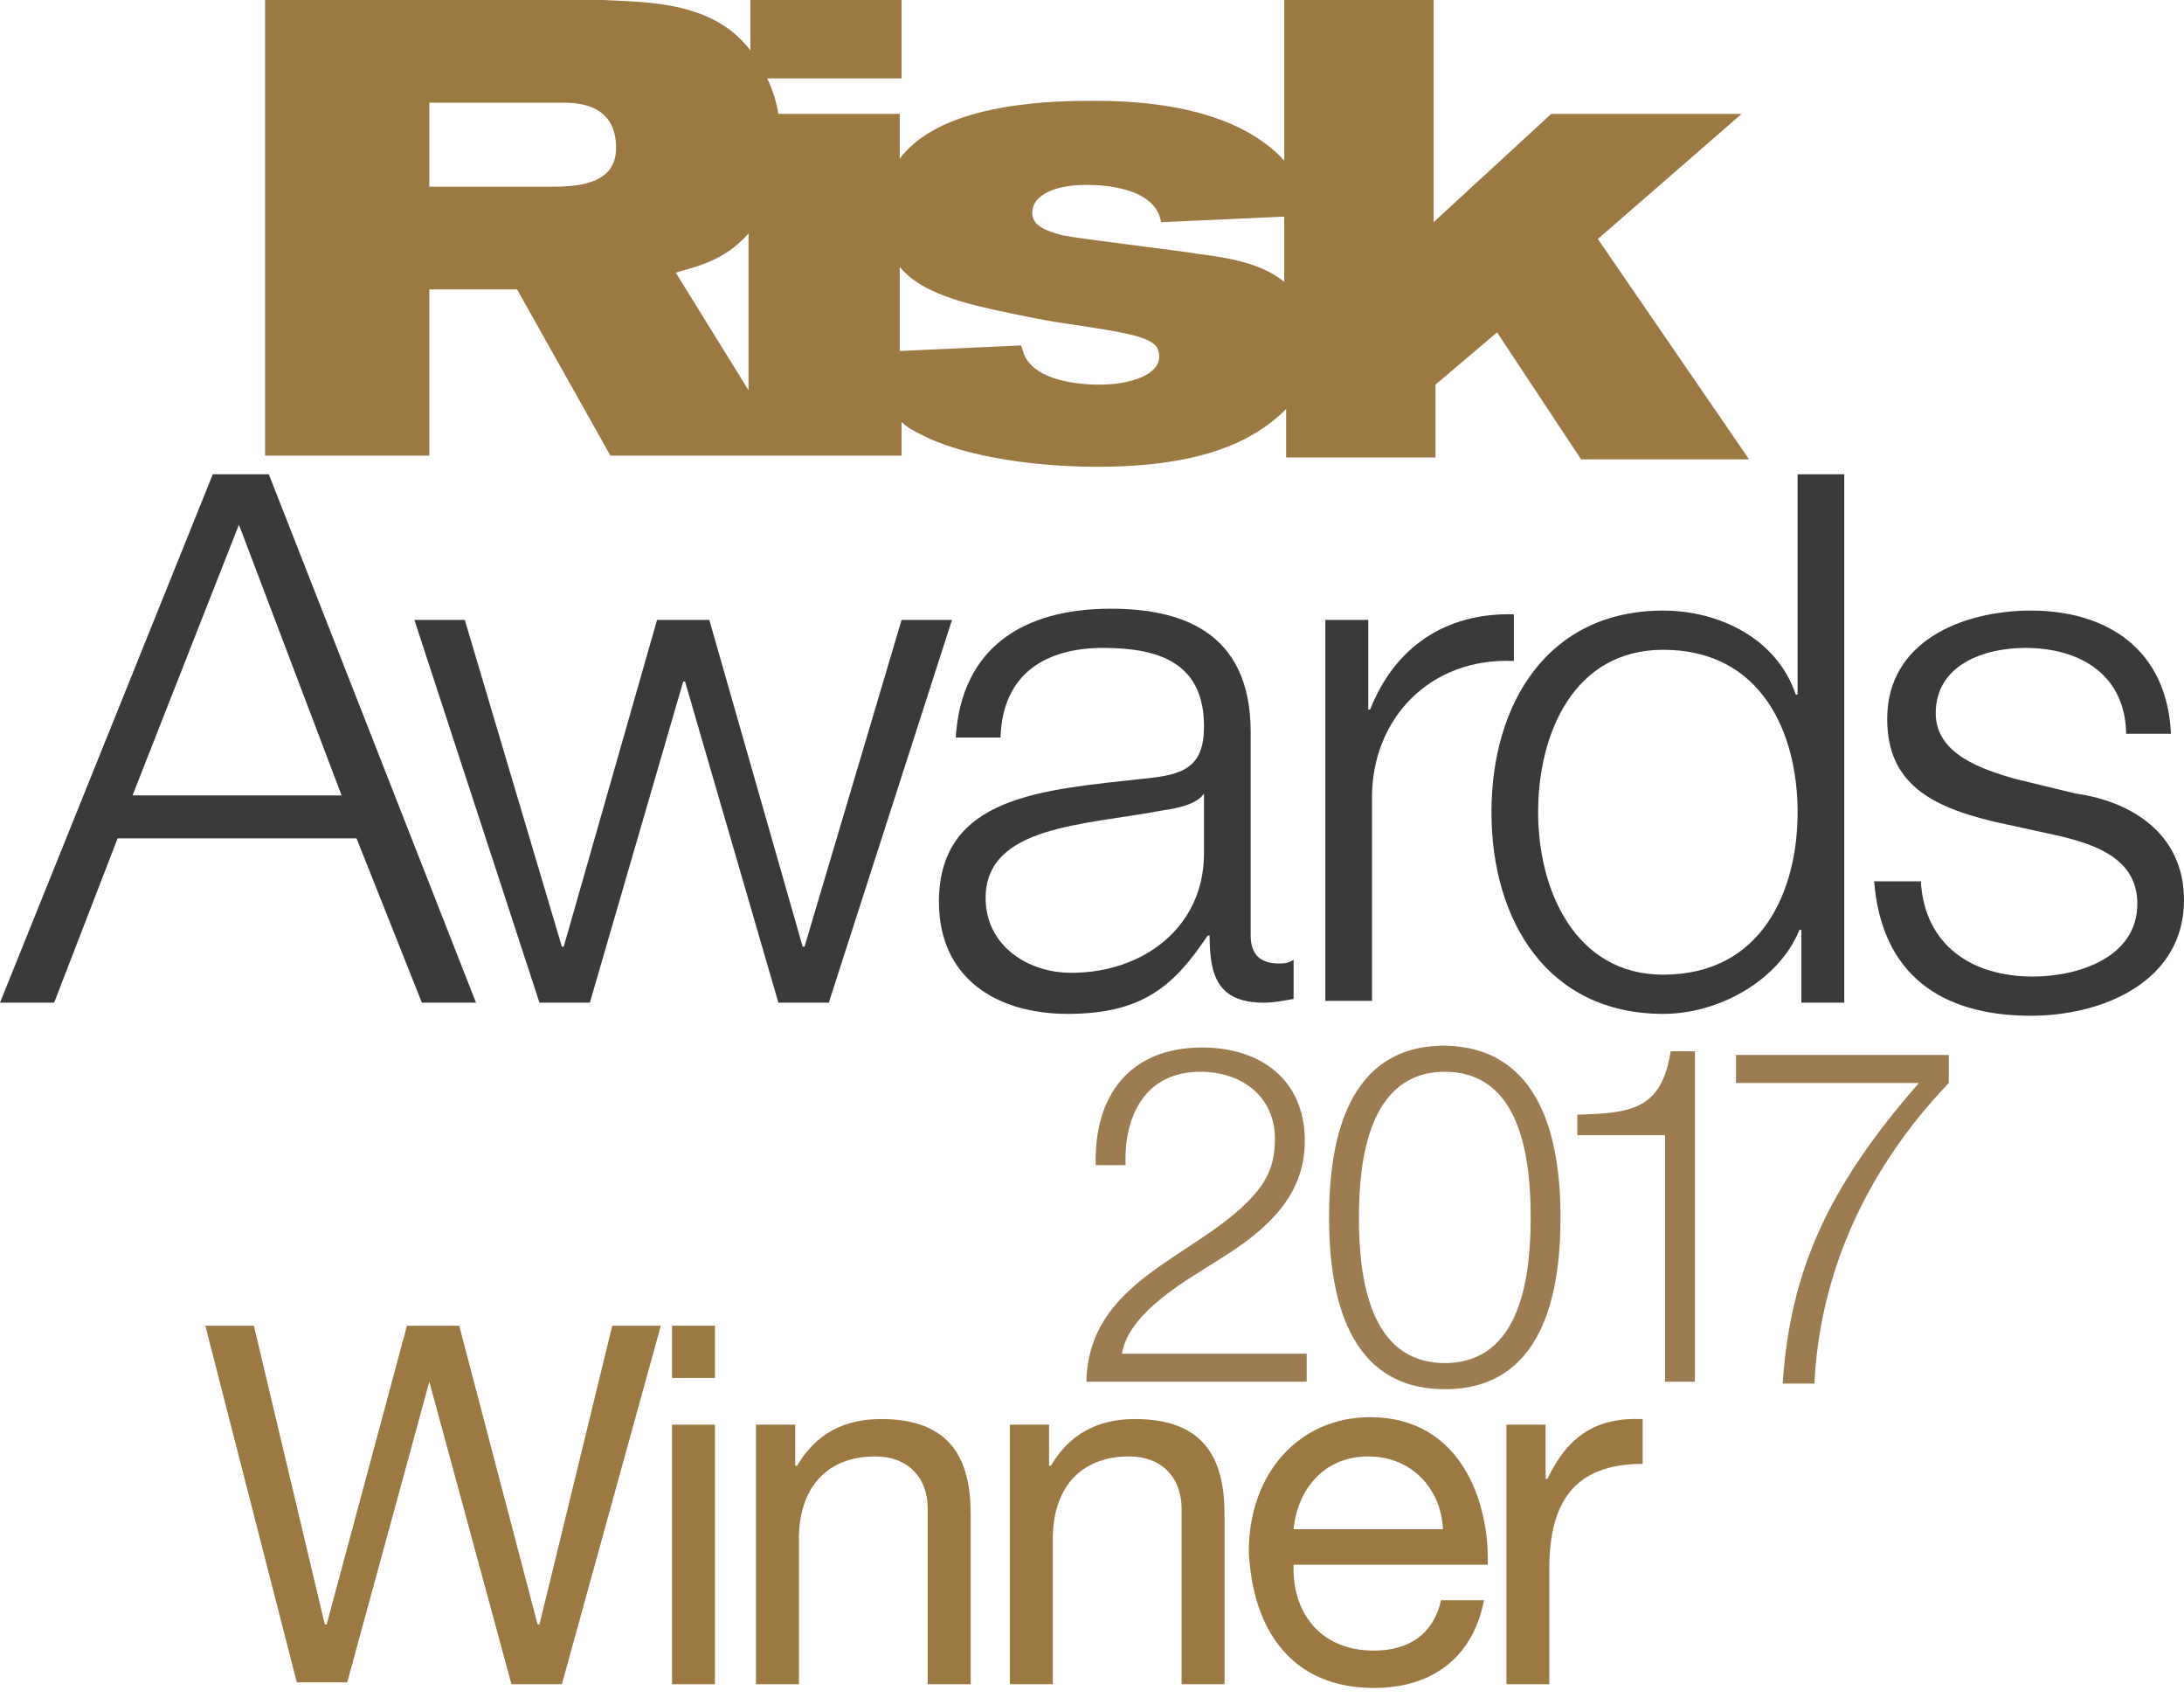
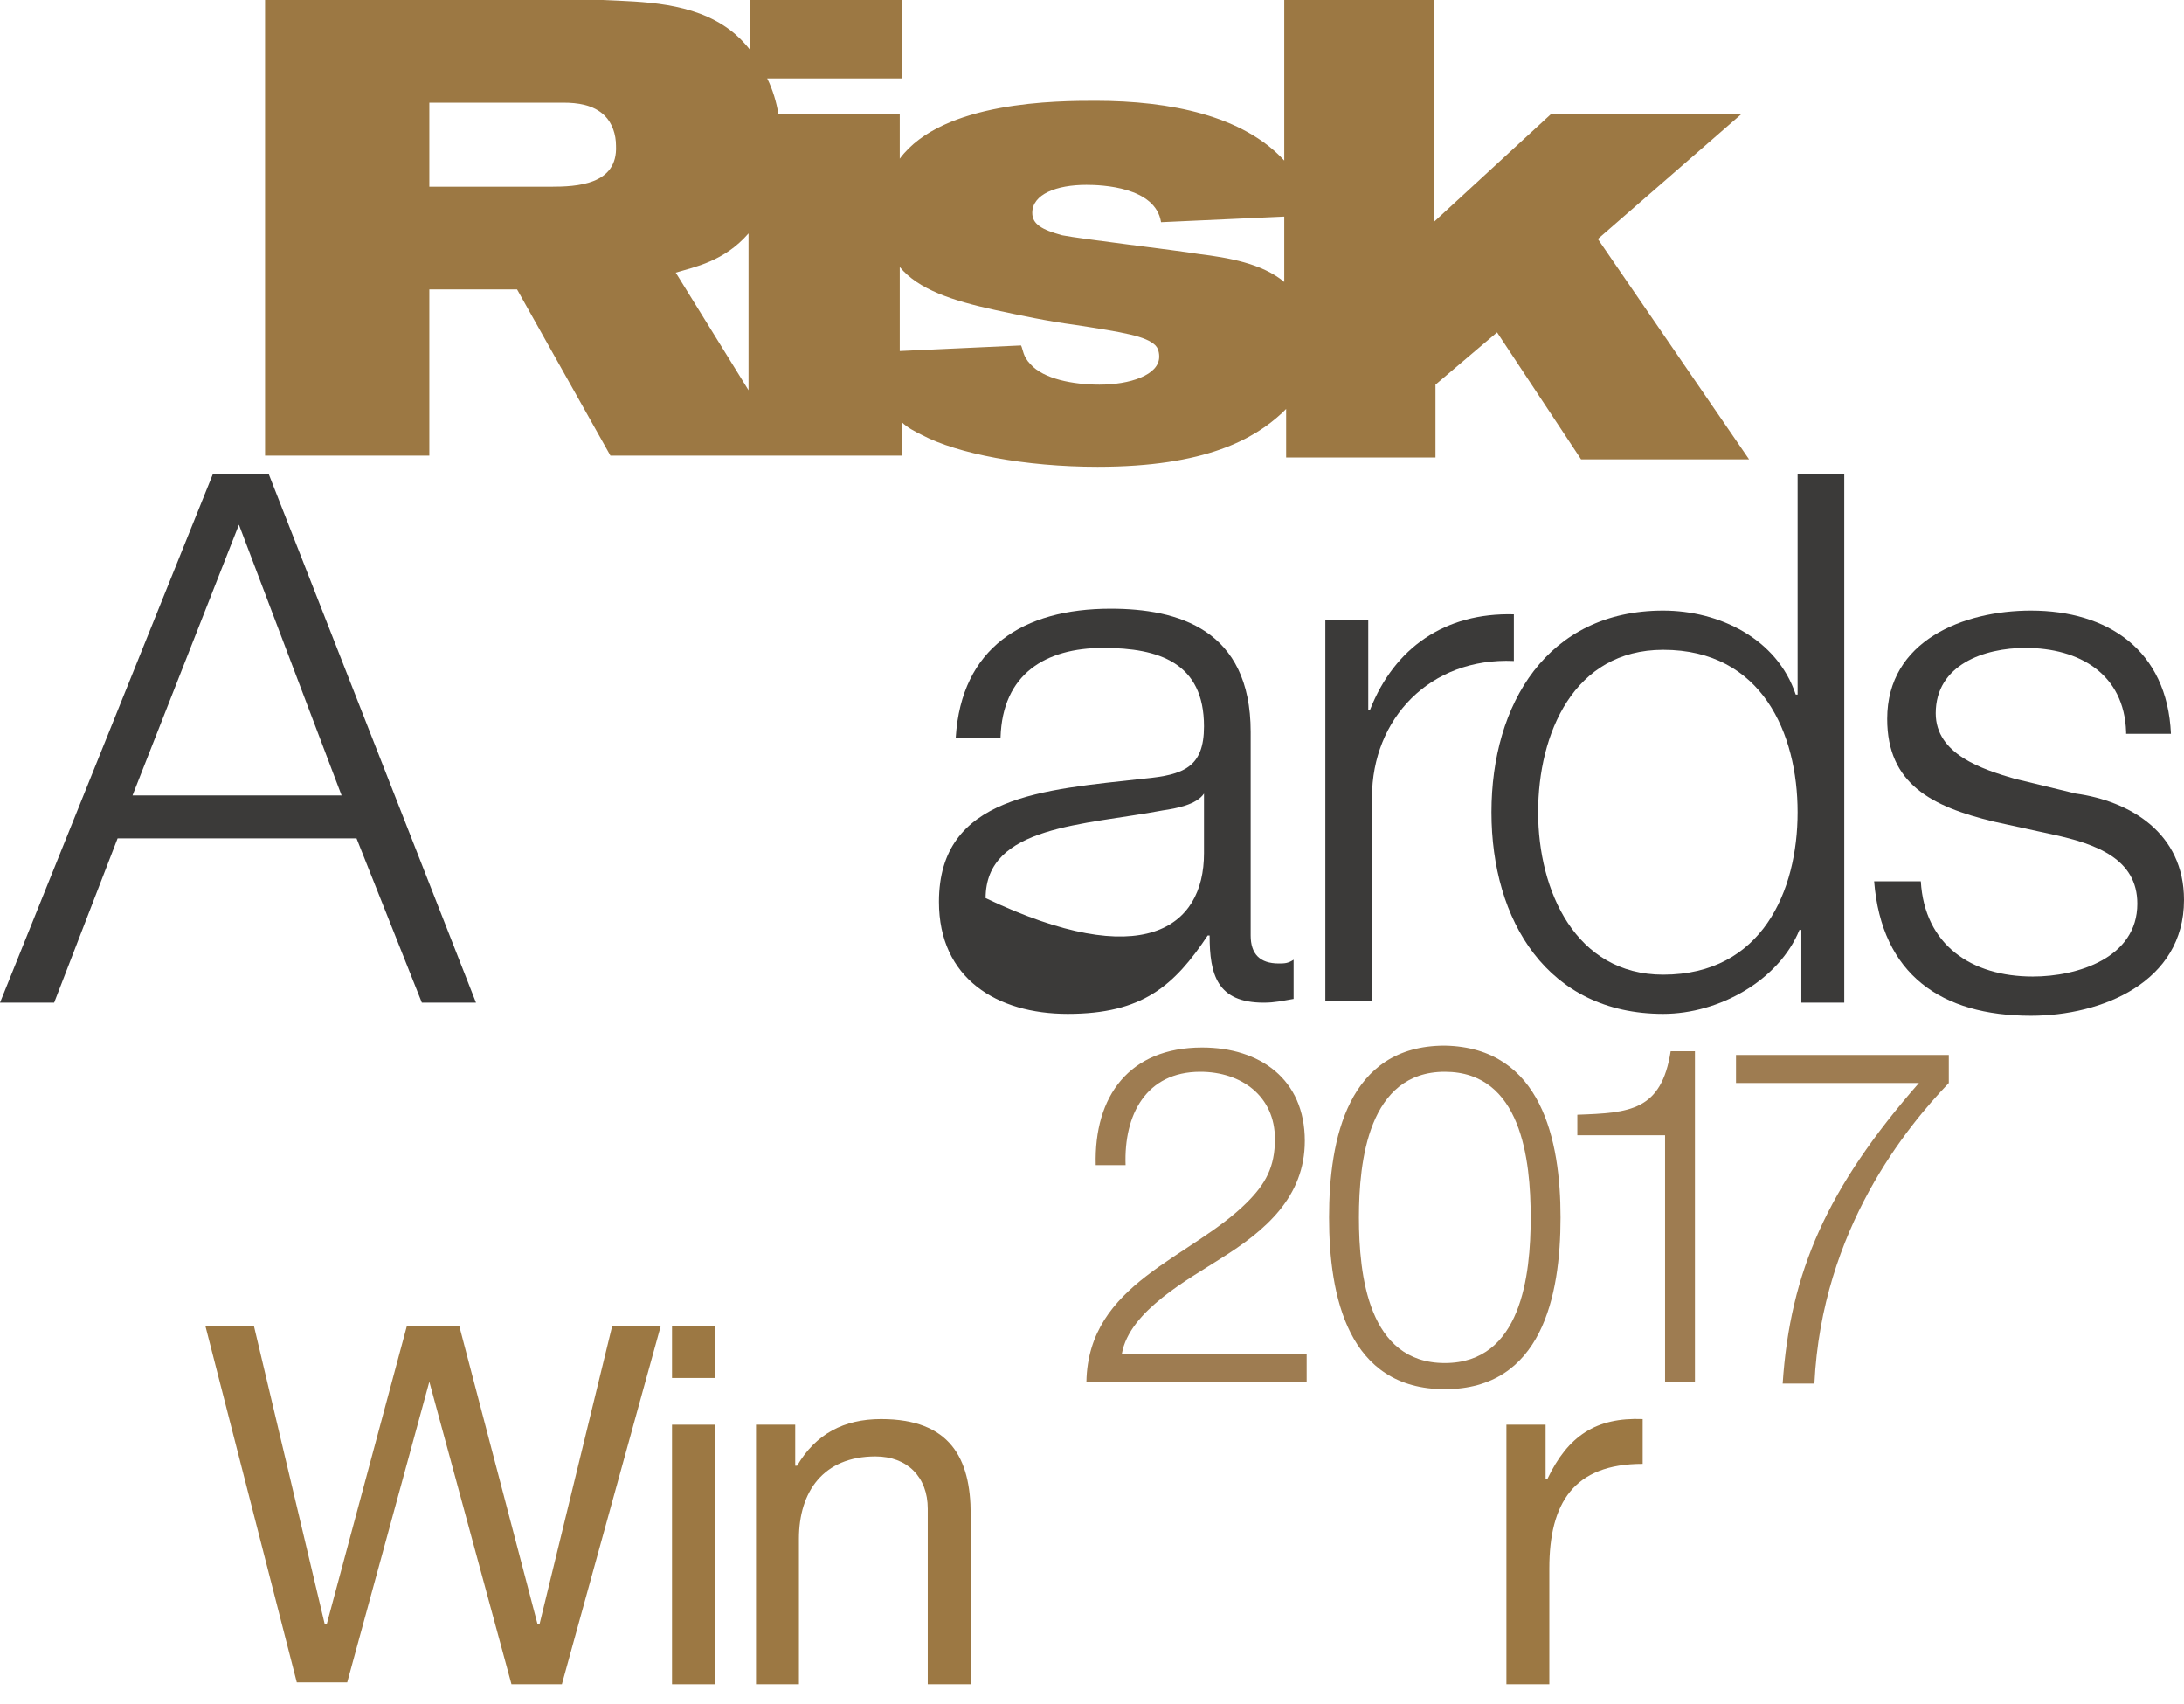
<svg xmlns="http://www.w3.org/2000/svg" width="100" height="78" viewBox="0 0 100 78" fill="none">
  <g clip-path="url(#clip0)">
    <path d="M73.162 10.94L79.744 5.214H71.026L65.641 10.171V0H58.803V7.35C56.923 5.299 53.59 4.615 50.171 4.615C48.462 4.615 43.162 4.615 41.197 7.265V5.214H35.641C35.556 4.701 35.385 4.103 35.128 3.59H41.282V0H34.359V2.308C34.102 1.966 33.761 1.624 33.419 1.368C31.709 0.085 29.402 0.085 27.607 0H12.137V20.855H19.658V13.248H23.675L27.949 20.855H41.282V19.316C41.538 19.573 41.88 19.744 42.222 19.915C43.846 20.769 46.923 21.367 50.256 21.367C55.214 21.367 57.436 20.085 58.718 18.889C58.803 18.803 58.889 18.718 58.889 18.718V20.94H65.727V17.607L68.547 15.214L72.393 21.026H80.085L73.162 10.94ZM25.214 8.547H19.658V4.701H25.812C26.41 4.701 27.18 4.786 27.692 5.299C28.034 5.641 28.205 6.154 28.205 6.667C28.291 8.462 26.41 8.547 25.214 8.547ZM30.94 12.479C31.795 12.222 33.162 11.966 34.273 10.684V17.863L30.94 12.479ZM50.342 17.607C49.145 17.607 47.778 17.35 47.179 16.667C46.838 16.325 46.838 15.983 46.752 15.812L41.197 16.068V12.222C42.051 13.248 43.59 13.761 45.556 14.188C46.752 14.444 47.949 14.701 49.231 14.872C51.453 15.214 52.479 15.385 52.906 15.812C52.991 15.897 53.077 16.068 53.077 16.325C53.077 17.18 51.709 17.607 50.342 17.607ZM54.872 11.624C53.846 11.453 49.487 10.94 48.632 10.769C47.692 10.513 47.265 10.256 47.265 9.744C47.265 8.889 48.376 8.462 49.744 8.462C50.427 8.462 52.906 8.547 53.162 10.171L58.803 9.915V12.906C57.778 12.051 56.239 11.795 54.872 11.624Z" fill="#9C7843" />
    <path d="M9.744 21.709H12.308L21.795 45.897H19.316L16.325 38.376H5.385L2.479 45.897H0L9.744 21.709ZM6.068 36.41H15.641L10.94 24.017L6.068 36.41Z" fill="#3B3A39" />
-     <path d="M18.974 28.376H21.282L25.726 43.333H25.812L30.085 28.376H32.478L36.752 43.333H36.837L41.282 28.376H43.59L37.949 45.897H35.641L31.367 31.197H31.282L27.008 45.897H24.701L18.974 28.376Z" fill="#3B3A39" />
-     <path d="M43.761 33.761C44.017 29.658 46.838 27.863 50.855 27.863C53.932 27.863 57.265 28.803 57.265 33.504V42.82C57.265 43.675 57.693 44.102 58.547 44.102C58.804 44.102 58.975 44.102 59.231 43.931V45.726C58.718 45.812 58.376 45.897 57.864 45.897C55.727 45.897 55.385 44.615 55.385 42.82H55.299C53.761 45.128 52.308 46.41 48.889 46.41C45.641 46.41 42.992 44.786 42.992 41.282C42.992 36.41 47.778 36.154 52.393 35.641C54.188 35.47 55.128 35.128 55.128 33.248C55.128 30.342 53.077 29.658 50.513 29.658C47.864 29.658 45.898 30.855 45.812 33.761H43.761ZM55.128 36.325C54.787 36.837 53.846 37.008 53.248 37.094C49.658 37.778 45.129 37.778 45.129 41.111C45.129 43.248 47.009 44.53 49.06 44.53C52.308 44.53 55.128 42.478 55.128 39.06V36.325Z" fill="#3B3A39" />
+     <path d="M43.761 33.761C44.017 29.658 46.838 27.863 50.855 27.863C53.932 27.863 57.265 28.803 57.265 33.504V42.82C57.265 43.675 57.693 44.102 58.547 44.102C58.804 44.102 58.975 44.102 59.231 43.931V45.726C58.718 45.812 58.376 45.897 57.864 45.897C55.727 45.897 55.385 44.615 55.385 42.82H55.299C53.761 45.128 52.308 46.41 48.889 46.41C45.641 46.41 42.992 44.786 42.992 41.282C42.992 36.41 47.778 36.154 52.393 35.641C54.188 35.47 55.128 35.128 55.128 33.248C55.128 30.342 53.077 29.658 50.513 29.658C47.864 29.658 45.898 30.855 45.812 33.761H43.761ZM55.128 36.325C54.787 36.837 53.846 37.008 53.248 37.094C49.658 37.778 45.129 37.778 45.129 41.111C52.308 44.53 55.128 42.478 55.128 39.06V36.325Z" fill="#3B3A39" />
    <path d="M60.684 28.376H62.649V32.479H62.735C63.846 29.658 66.154 28.034 69.316 28.12V30.256C65.47 30.085 62.82 32.906 62.82 36.496V45.812H60.684V28.376Z" fill="#3B3A39" />
    <path d="M84.444 45.897H82.479V42.564H82.393C81.453 44.872 78.718 46.41 76.154 46.41C70.855 46.41 68.29 42.137 68.29 37.179C68.29 32.222 70.855 27.949 76.154 27.949C78.718 27.949 81.367 29.231 82.222 31.795H82.308V21.709H84.444V45.897ZM76.154 44.615C80.684 44.615 82.308 40.769 82.308 37.179C82.308 33.59 80.684 29.744 76.154 29.744C72.051 29.744 70.427 33.59 70.427 37.179C70.427 40.769 72.137 44.615 76.154 44.615Z" fill="#3B3A39" />
    <path d="M97.35 33.504C97.265 30.855 95.214 29.658 92.735 29.658C90.855 29.658 88.632 30.427 88.632 32.65C88.632 34.53 90.769 35.214 92.222 35.641L95.043 36.325C97.521 36.667 100 38.12 100 41.197C100 44.957 96.239 46.496 92.992 46.496C88.889 46.496 86.154 44.615 85.812 40.342H87.949C88.12 43.248 90.257 44.701 93.077 44.701C95.128 44.701 97.863 43.846 97.863 41.367C97.863 39.316 95.983 38.632 94.017 38.205L91.282 37.607C88.462 36.923 86.41 35.897 86.41 32.906C86.41 29.316 89.915 27.949 92.992 27.949C96.496 27.949 99.231 29.744 99.402 33.59H97.35V33.504Z" fill="#3B3A39" />
    <path d="M25.727 77.094H23.419L19.658 63.248L15.898 77.008H13.59L9.402 60.684H11.624L14.872 74.359H14.957L18.633 60.684H21.026L24.616 74.359H24.701L28.034 60.684H30.257L25.727 77.094Z" fill="#9C7843" />
    <path d="M32.735 63.077H30.77V60.684H32.735V63.077ZM30.77 65.214H32.735V77.094H30.77V65.214Z" fill="#9C7843" />
    <path d="M34.616 65.214H36.411V67.094H36.496C37.351 65.641 38.633 64.957 40.342 64.957C43.505 64.957 44.445 66.752 44.445 69.316V77.094H42.479V69.06C42.479 67.607 41.539 66.667 40.086 66.667C37.693 66.667 36.581 68.291 36.581 70.427V77.094H34.616V65.214V65.214Z" fill="#9C7843" />
-     <path d="M46.239 65.214H48.034V67.094H48.12C48.974 65.641 50.256 64.957 51.966 64.957C55.128 64.957 56.068 66.752 56.068 69.316V77.094H54.102V69.06C54.102 67.607 53.162 66.667 51.709 66.667C49.316 66.667 48.205 68.291 48.205 70.427V77.094H46.239V65.214V65.214Z" fill="#9C7843" />
-     <path d="M67.949 73.248C67.436 75.897 65.556 77.265 62.906 77.265C59.145 77.265 57.351 74.615 57.18 71.025C57.18 67.436 59.487 64.872 62.735 64.872C66.923 64.872 68.205 68.803 68.12 71.624H59.231C59.145 73.675 60.342 75.555 62.906 75.555C64.53 75.555 65.641 74.786 65.983 73.248H67.949ZM66.069 70C65.983 68.12 64.616 66.667 62.65 66.667C60.599 66.667 59.402 68.205 59.231 70H66.069Z" fill="#9C7843" />
    <path d="M68.975 65.214H70.769V67.692H70.855C71.795 65.727 73.077 64.872 75.214 64.957V67.008C72.052 67.008 70.94 68.803 70.94 71.795V77.094H68.975V65.214V65.214Z" fill="#9C7843" />
    <path d="M59.829 63.248H49.744C49.829 58.718 54.53 57.607 57.094 55.043C57.949 54.188 58.376 53.419 58.376 52.137C58.376 50.171 56.838 49.06 54.957 49.06C52.479 49.06 51.453 51.026 51.538 53.333H50.171C50.086 50.171 51.709 47.949 55.043 47.949C57.692 47.949 59.744 49.402 59.744 52.222C59.744 54.786 57.949 56.325 55.898 57.607C54.444 58.547 51.709 60 51.368 61.966H59.829V63.248Z" fill="#9E7C51" />
    <path d="M71.453 55.727C71.453 59.316 70.599 63.59 66.154 63.59C61.71 63.59 60.855 59.316 60.855 55.727C60.855 52.137 61.71 47.863 66.154 47.863C70.599 47.949 71.453 52.222 71.453 55.727ZM62.222 55.727C62.222 58.376 62.65 62.393 66.154 62.393C69.658 62.393 70.086 58.376 70.086 55.727C70.086 53.077 69.658 49.06 66.154 49.06C62.65 49.06 62.222 53.162 62.222 55.727Z" fill="#9E7C51" />
    <path d="M72.222 51.026C74.615 50.94 76.068 50.855 76.496 48.12H77.607V63.248H76.239V51.966H72.222V51.026Z" fill="#9E7C51" />
    <path d="M79.402 48.291H89.231V49.573C87.351 51.538 83.419 56.239 83.077 63.333H81.624C81.966 58.205 83.675 54.359 87.863 49.573H79.487V48.291H79.402Z" fill="#9E7C51" />
  </g>
  <defs>
    <clipPath id="clip0">
      <rect width="100" height="77.778" fill="white" />
    </clipPath>
  </defs>
</svg>